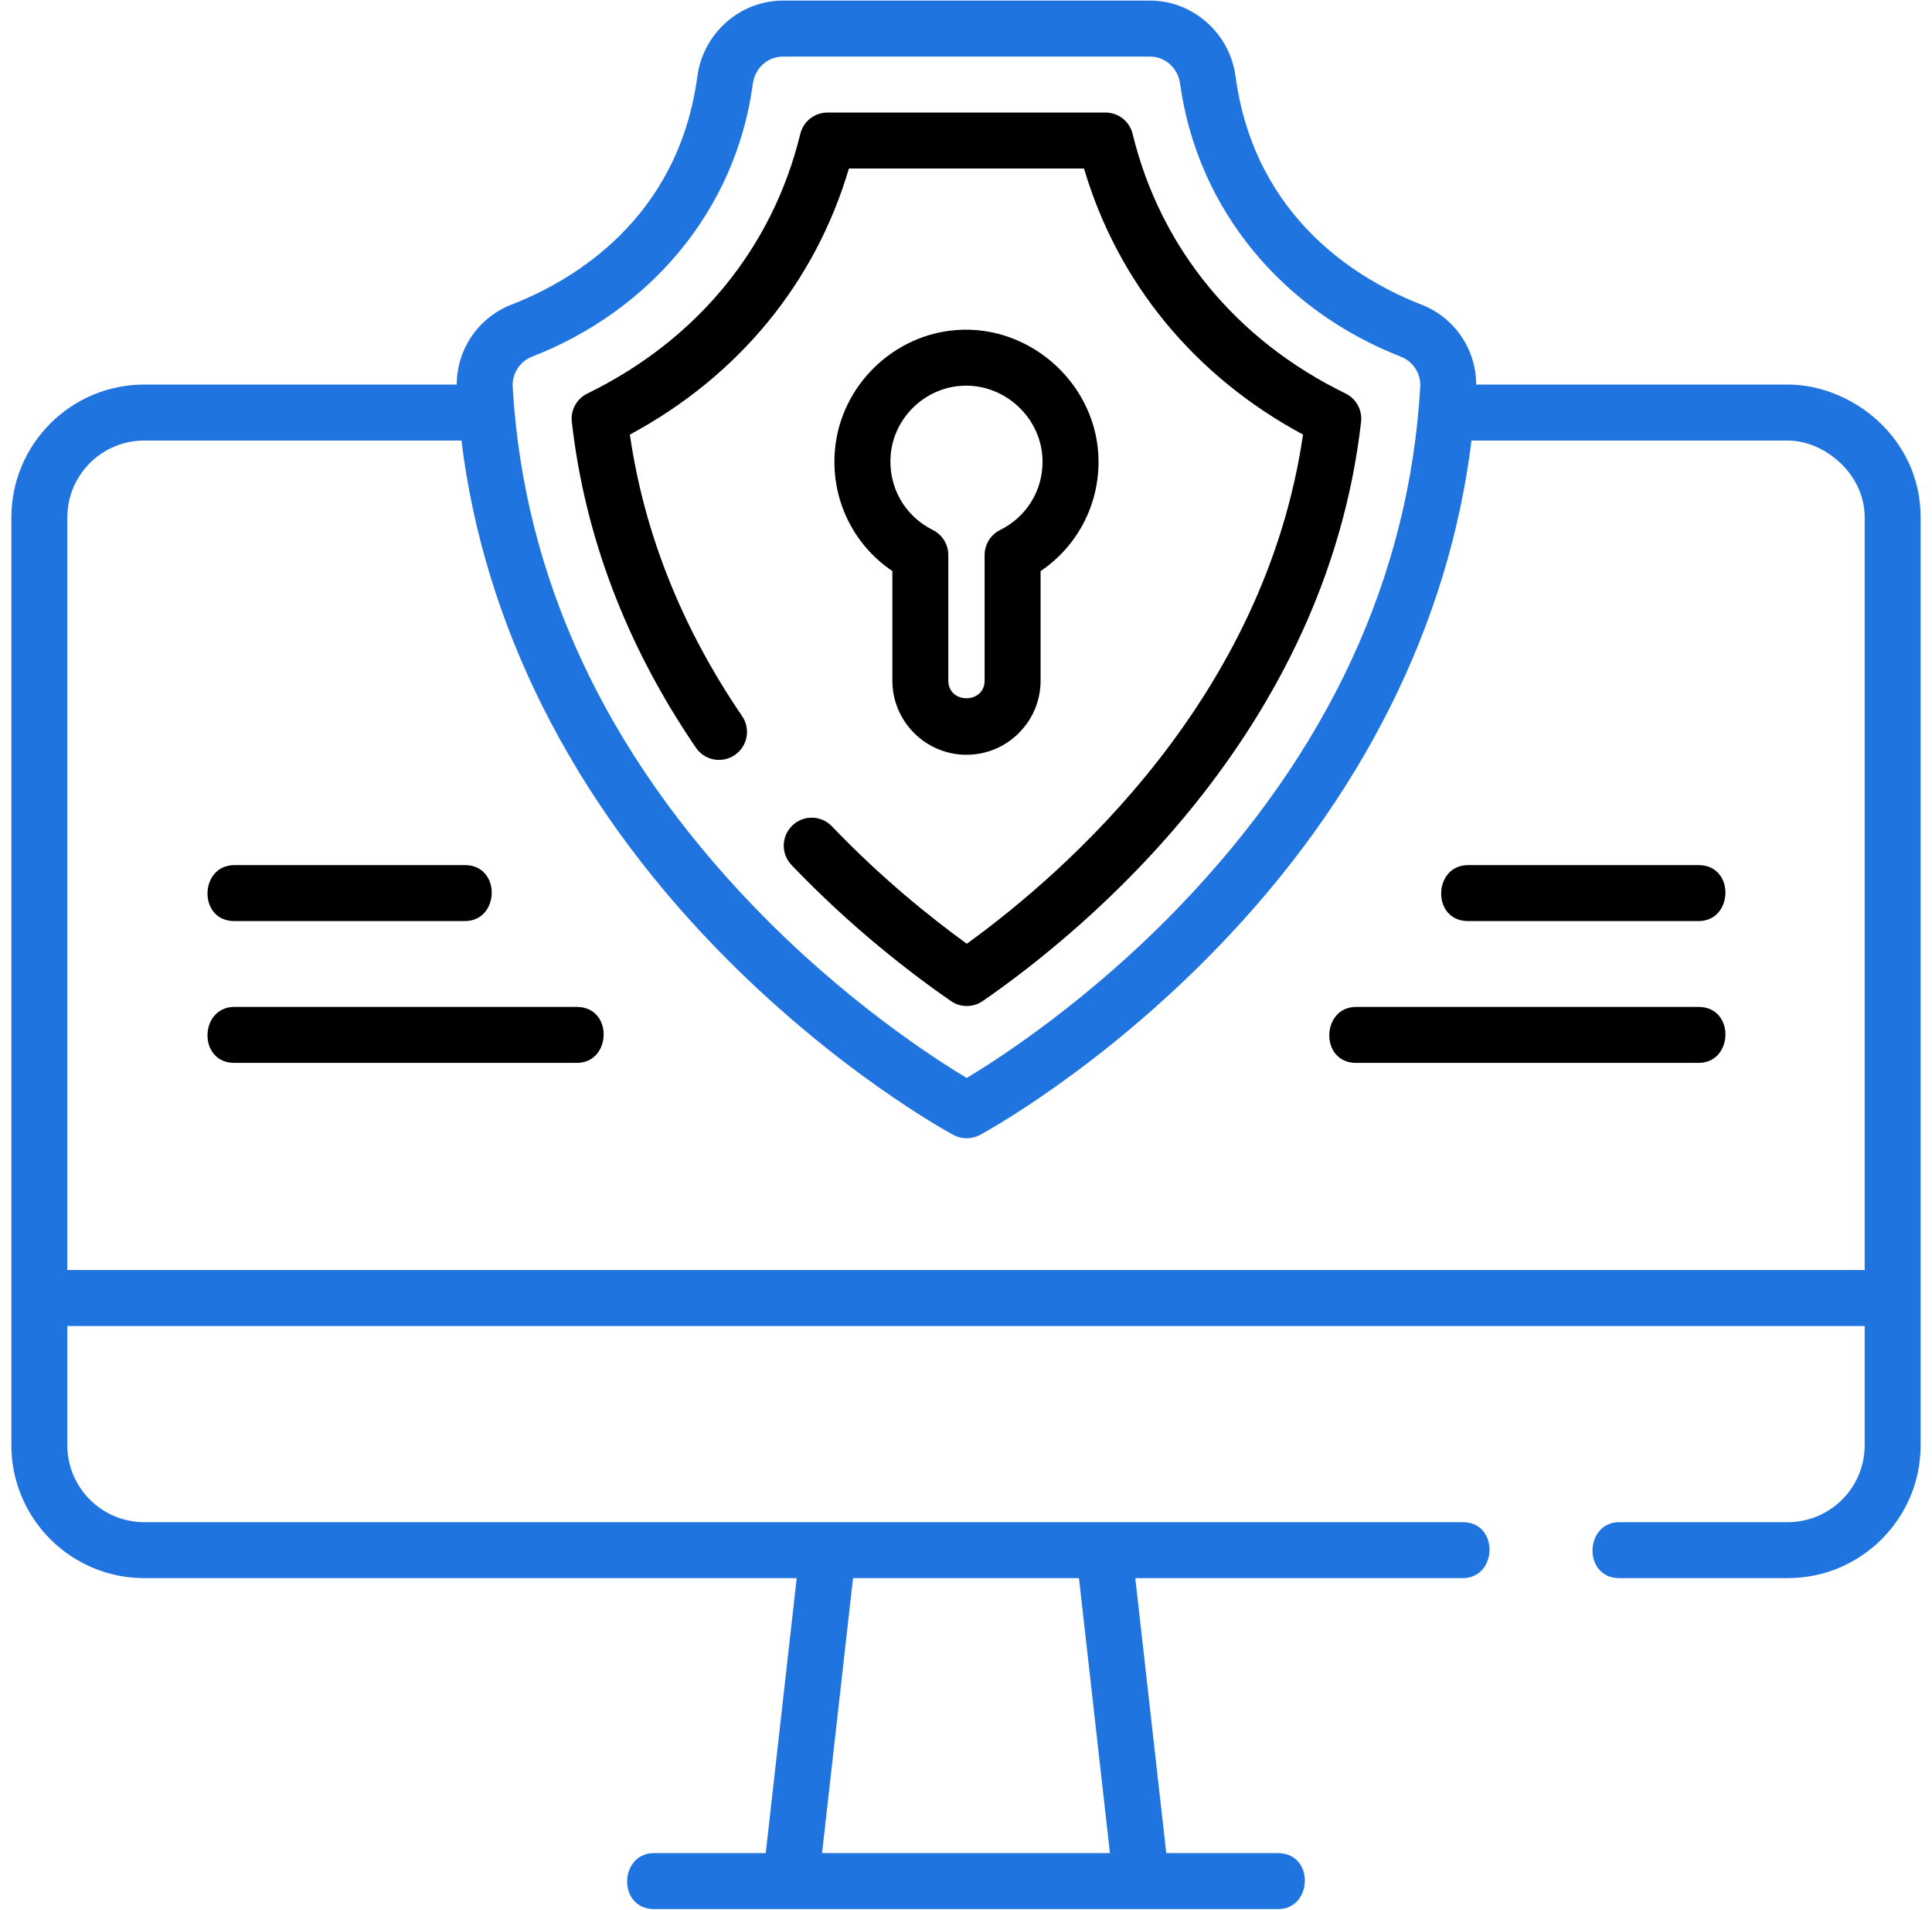
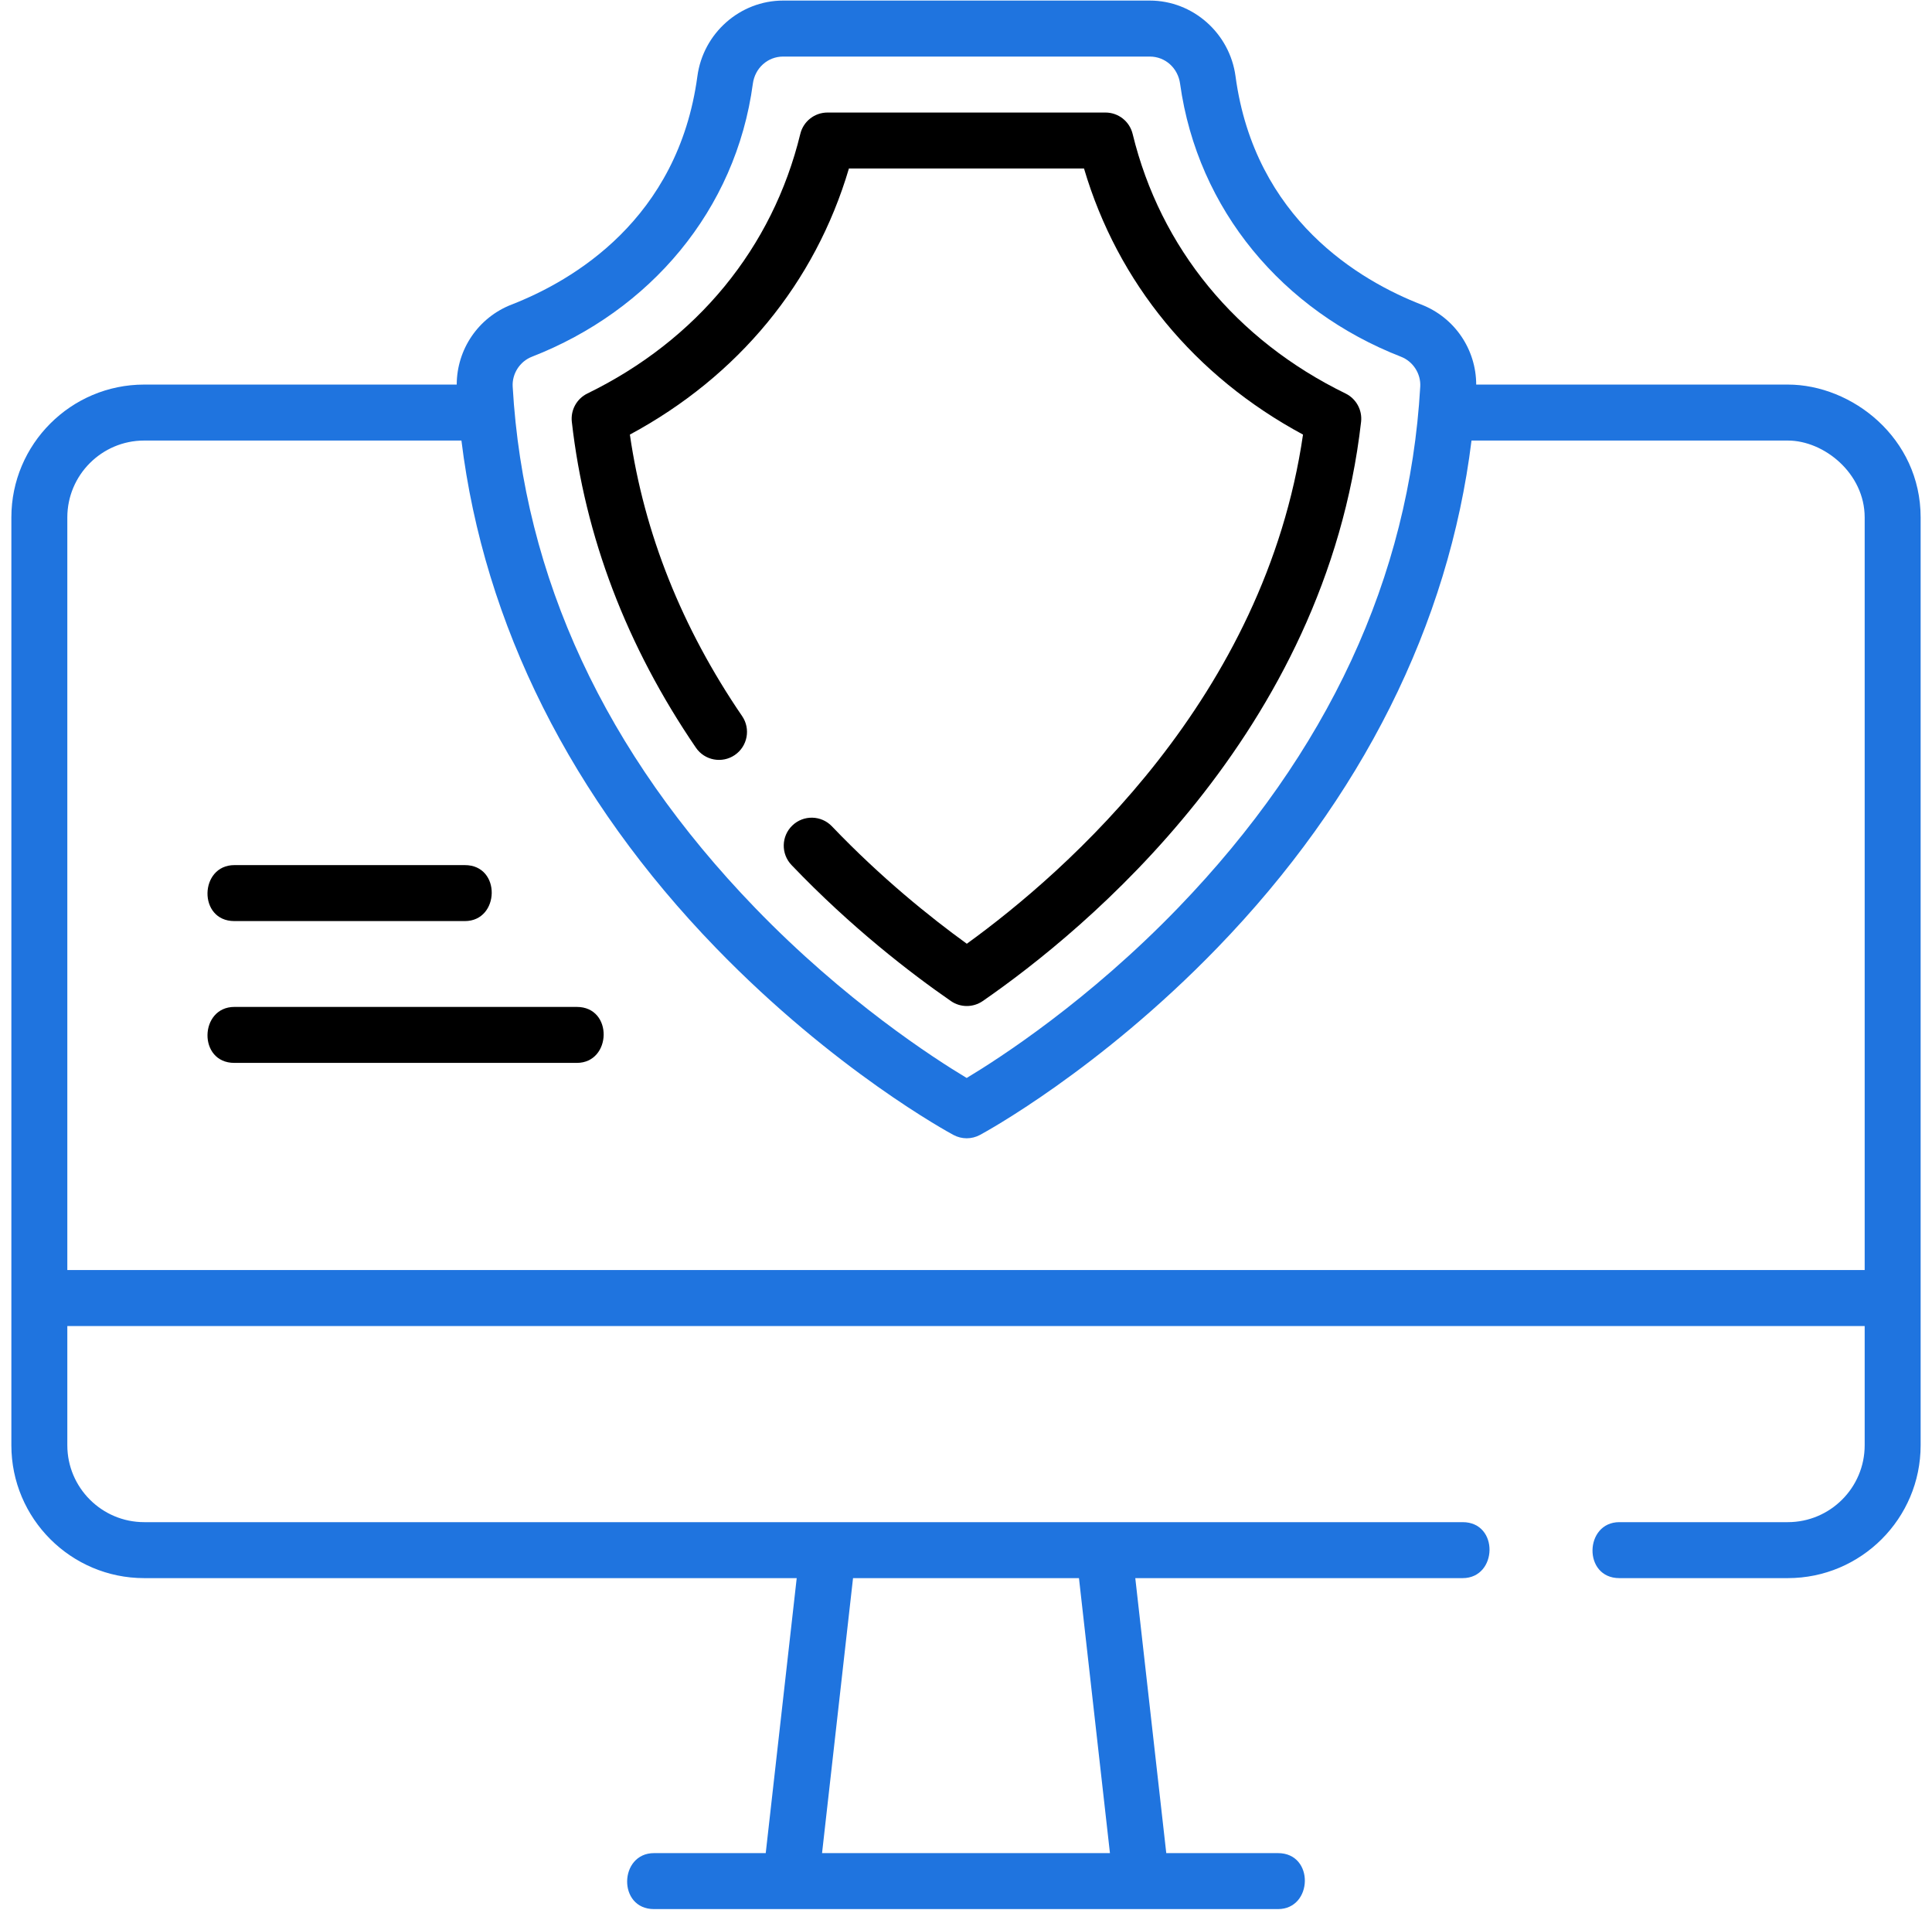
<svg xmlns="http://www.w3.org/2000/svg" width="85" height="84" viewBox="0 0 85 84" fill="none">
  <g clip-path="url(#clip0_260_13759)">
    <path d="M10.311 40.515H20.452C21.993 40.515 22.063 38.053 20.452 38.053H10.311C8.77 38.053 8.7 40.515 10.311 40.515Z" fill="black" />
    <path d="M25.377 44.291H10.311C8.77 44.291 8.7 46.753 10.311 46.753H25.377C26.917 46.753 26.988 44.291 25.377 44.291Z" fill="black" />
-     <path d="M74.73 38.053H64.588C63.047 38.053 62.977 40.515 64.588 40.515H74.73C76.27 40.515 76.341 38.053 74.73 38.053Z" fill="black" />
-     <path d="M74.73 44.291H59.664C58.124 44.291 58.054 46.753 59.664 46.753H74.73C76.271 46.753 76.341 44.291 74.73 44.291Z" fill="black" />
    <path d="M84.5 22.759C84.5 19.264 81.479 16.916 78.657 16.916H64.947C64.943 15.363 63.997 13.967 62.533 13.397C59.844 12.35 55.206 9.651 54.358 3.355C54.103 1.457 52.481 0.025 50.585 0.025H34.455C32.559 0.025 30.937 1.457 30.682 3.355C29.834 9.651 25.196 12.35 22.507 13.397C21.044 13.967 20.098 15.363 20.094 16.916H6.343C3.121 16.916 0.5 19.537 0.5 22.759V63.573C0.5 66.795 3.121 69.416 6.343 69.416H35.052L33.689 81.512H28.774C27.233 81.512 27.163 83.974 28.774 83.974H56.226C57.767 83.974 57.837 81.512 56.226 81.512H51.311L49.948 69.416H64.351C65.892 69.416 65.962 66.954 64.351 66.954H6.343C4.479 66.954 2.962 65.437 2.962 63.573V58.327H82.038V63.573C82.038 65.437 80.521 66.954 78.657 66.954H71.245C69.705 66.954 69.635 69.416 71.245 69.416H78.657C81.879 69.416 84.5 66.795 84.5 63.573V22.759ZM47.47 69.416L48.833 81.512H36.167L37.53 69.416H47.47ZM23.401 15.692C28.589 13.671 32.373 9.254 33.122 3.684C33.215 2.991 33.776 2.488 34.456 2.488H50.585C51.265 2.488 51.826 2.991 51.919 3.684C52.694 9.244 56.448 13.669 61.64 15.692C62.17 15.899 62.518 16.439 62.485 17.006C62.003 25.394 58.421 33.105 51.839 39.926C47.885 44.023 43.974 46.549 42.53 47.416C41.085 46.549 37.17 44.023 33.212 39.925C26.623 33.105 23.038 25.394 22.556 17.006C22.523 16.439 22.871 15.898 23.401 15.692ZM2.962 55.865V22.759C2.962 20.895 4.479 19.378 6.343 19.378H20.301C21.294 27.455 25.134 35.13 31.498 41.695C36.72 47.084 41.737 49.809 41.947 49.922C42.13 50.02 42.33 50.069 42.53 50.069C42.731 50.069 42.931 50.02 43.114 49.922C43.324 49.809 48.336 47.083 53.554 41.694C59.911 35.129 63.747 27.455 64.74 19.378H78.657C80.254 19.378 82.038 20.824 82.038 22.759V55.865H2.962V55.865Z" fill="#1F74DF" />
    <path d="M27.712 19.116C32.483 16.548 35.863 12.441 37.349 7.412H47.692C49.178 12.441 52.557 16.547 57.327 19.116C55.644 30.675 46.948 38.318 42.536 41.512C40.924 40.346 38.765 38.61 36.602 36.348C36.133 35.856 35.354 35.838 34.862 36.308C34.37 36.778 34.353 37.557 34.823 38.049C37.459 40.807 40.091 42.825 41.835 44.032C42.045 44.178 42.29 44.251 42.535 44.251C42.78 44.251 43.025 44.178 43.236 44.033C47.72 40.933 58.32 32.245 59.882 18.555C59.941 18.037 59.667 17.538 59.199 17.309C54.378 14.958 51.051 10.903 49.831 5.89C49.697 5.338 49.203 4.95 48.635 4.95H36.406C35.838 4.95 35.344 5.338 35.21 5.89C33.99 10.903 30.663 14.958 25.842 17.309C25.373 17.538 25.1 18.037 25.158 18.555C25.729 23.597 27.566 28.42 30.617 32.888C31 33.45 31.766 33.594 32.328 33.211C32.889 32.827 33.034 32.061 32.651 31.5C29.998 27.616 28.339 23.454 27.712 19.116Z" fill="black" />
-     <path d="M42.521 33.2C44.319 33.2 45.782 31.738 45.782 29.939V25.12C47.371 24.047 48.331 22.267 48.331 20.31C48.331 16.993 45.413 14.288 42.111 14.515C39.3 14.709 36.989 16.97 36.735 19.774C36.541 21.922 37.517 23.943 39.26 25.119V29.939C39.26 31.738 40.723 33.2 42.521 33.2ZM39.188 19.995C39.333 18.383 40.663 17.082 42.281 16.971C44.184 16.839 45.868 18.389 45.868 20.31C45.868 21.592 45.154 22.742 44.004 23.311C43.585 23.519 43.319 23.946 43.319 24.414V29.939C43.319 30.972 41.722 30.972 41.722 29.939V24.414C41.722 23.946 41.457 23.519 41.038 23.311C39.788 22.692 39.062 21.39 39.188 19.995Z" fill="black" />
  </g>
  <defs>
    <clipPath id="clip0_260_13759">
      <rect width="84" height="84" fill="white" transform="translate(0.5)" />
    </clipPath>
  </defs>
</svg>